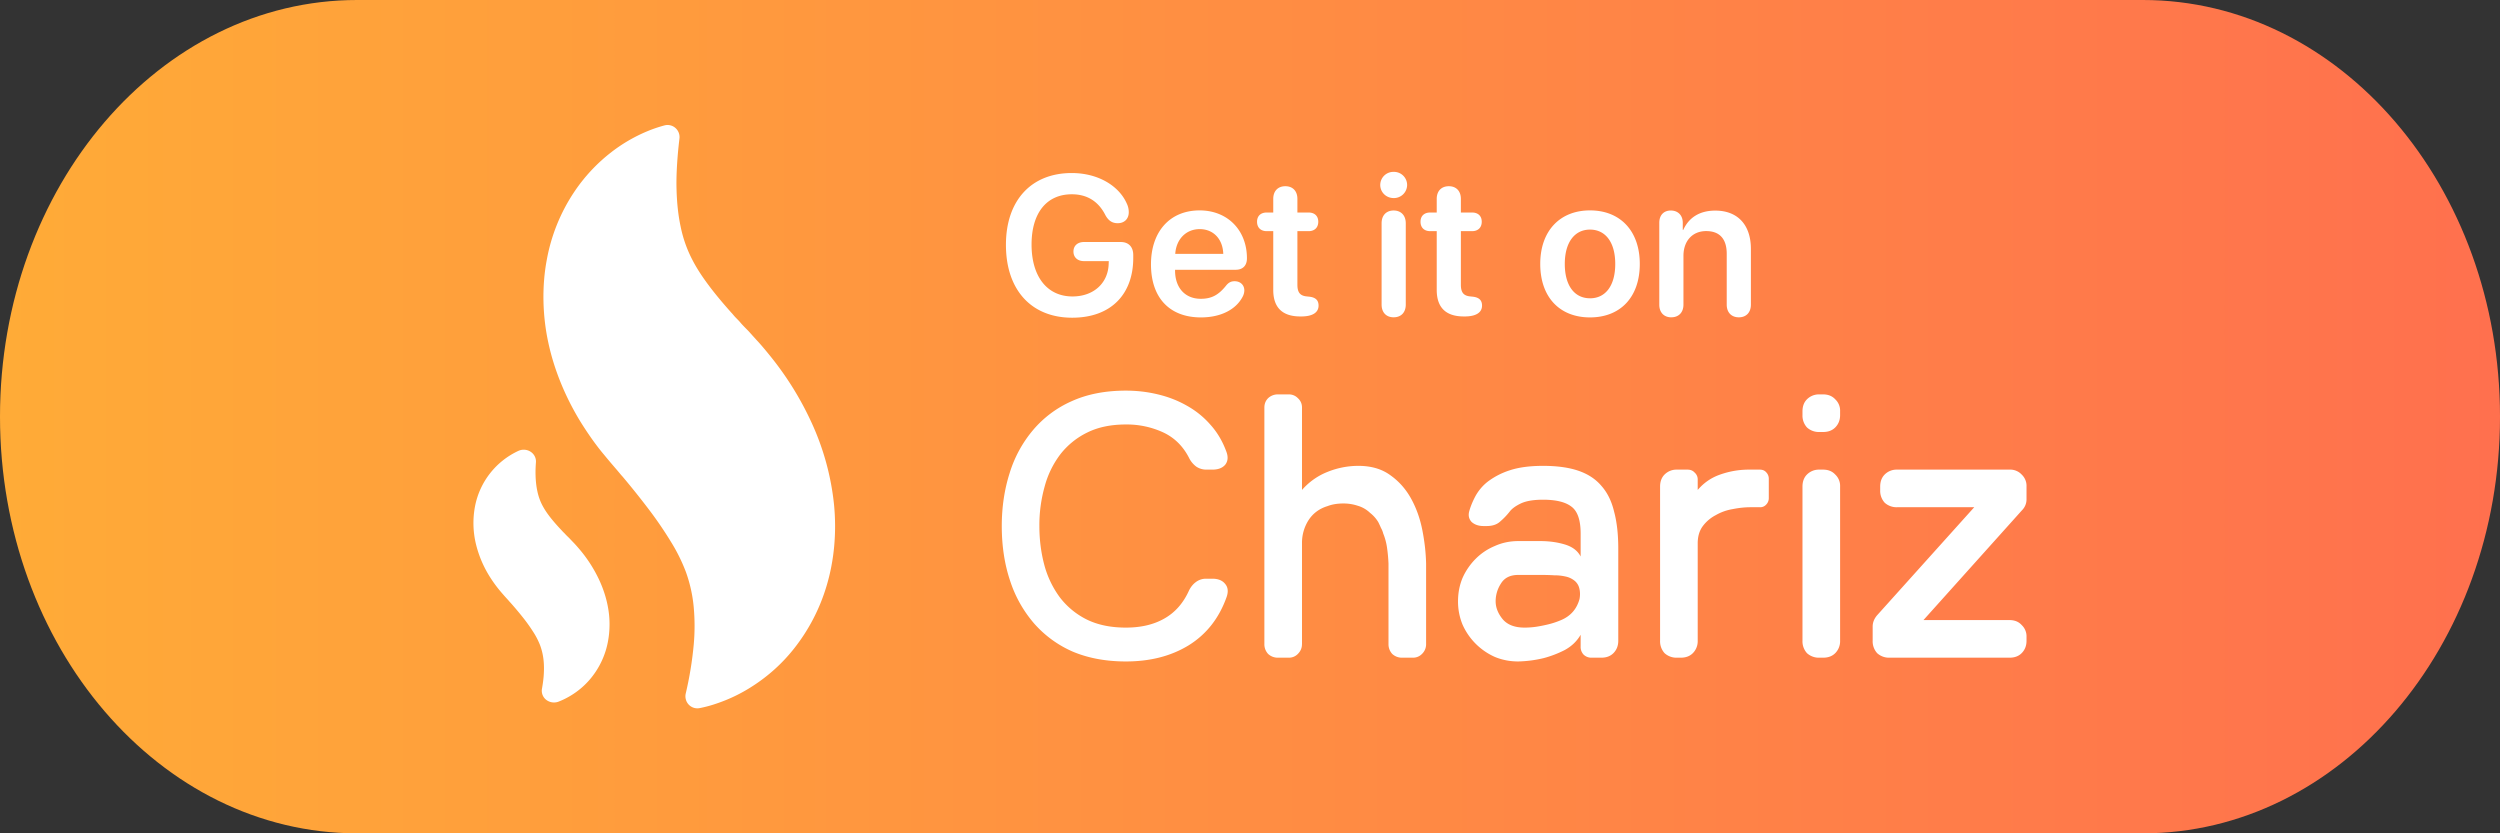
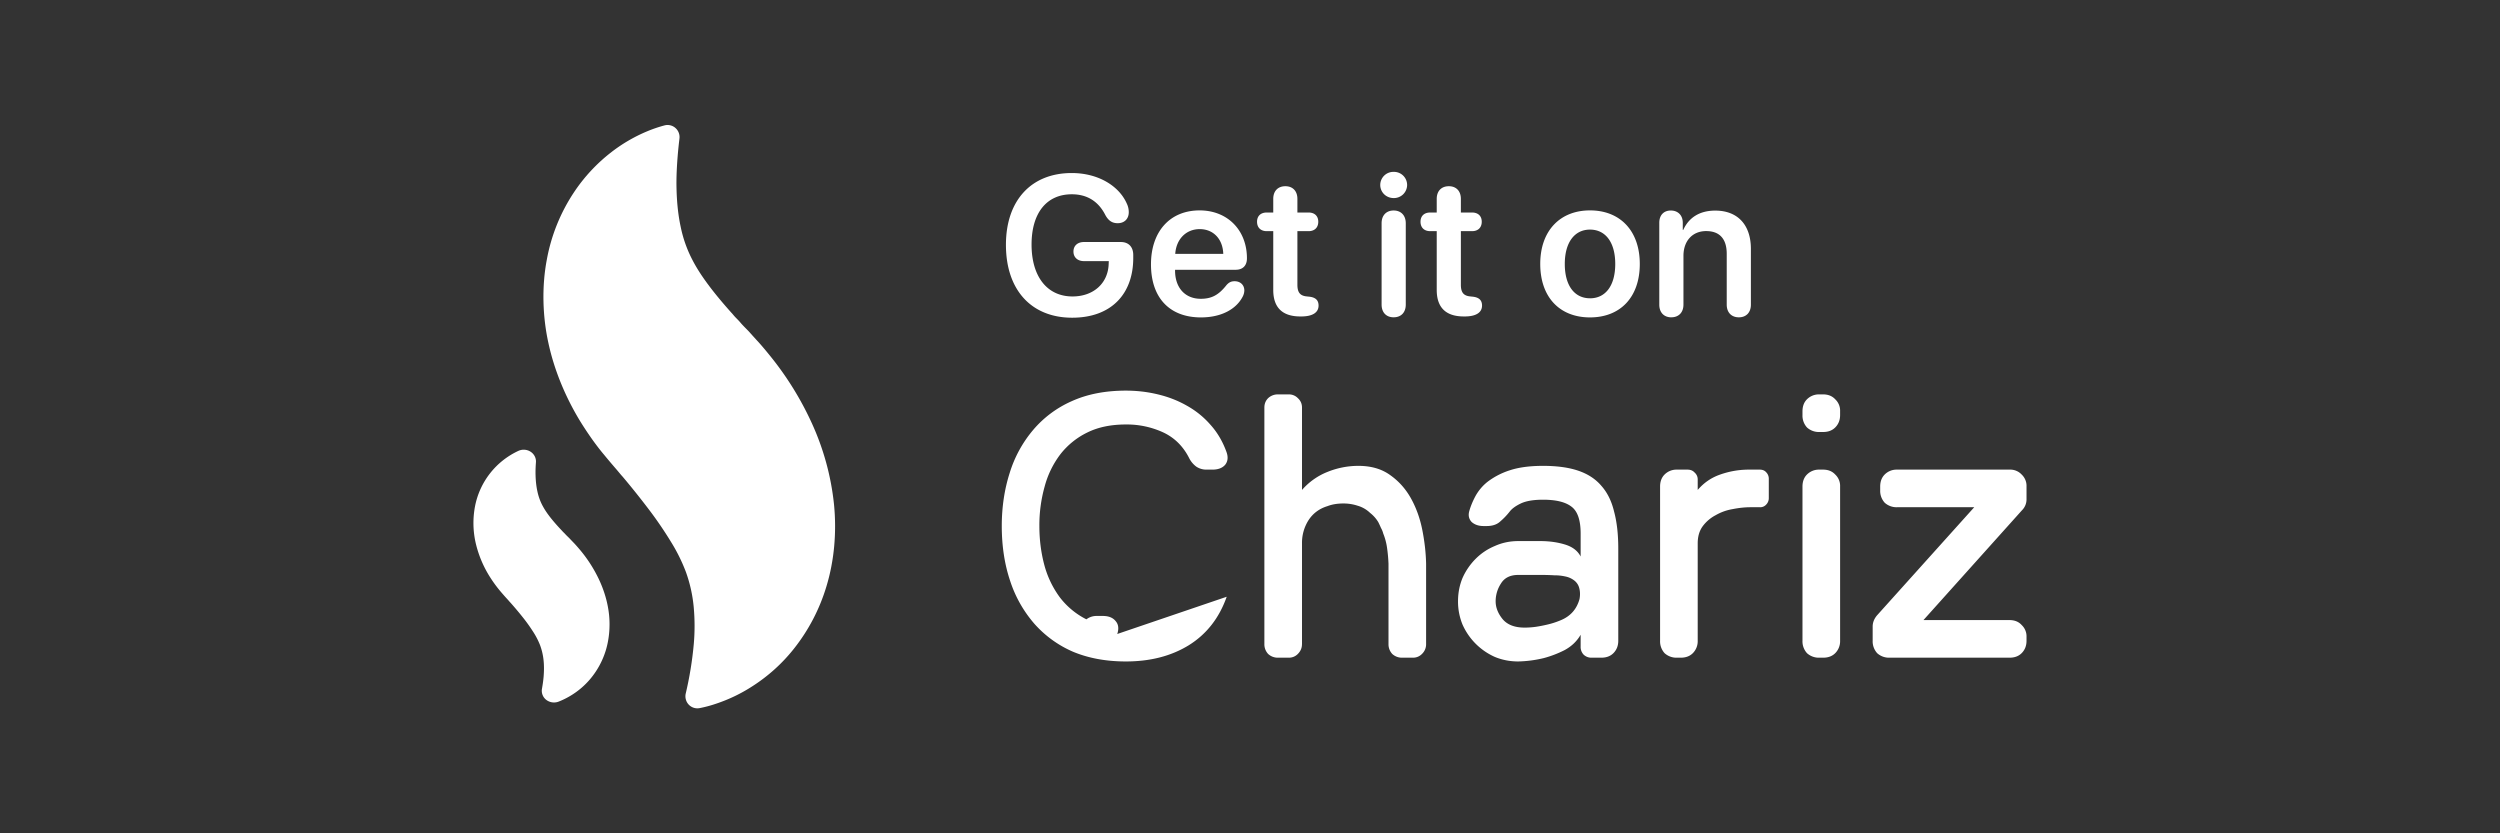
<svg xmlns="http://www.w3.org/2000/svg" fill="none" viewBox="0 0 120 40">
  <rect x="0" y="0" width="120" height="40" fill="#333333" stroke="none" />
-   <path fill="url(#a)" d="M102.857 0H17.143C7.675 0 0 8.954 0 20s7.675 20 17.143 20h85.714C112.325 40 120 31.046 120 20s-7.675-20-17.143-20Z" />
  <path fill="#fff" fill-rule="evenodd" d="M38.963 20.303a12.452 12.452 0 0 1 1.07 3.914c.133 1.35.007 2.71-.365 3.932a8.97 8.97 0 0 1-1.568 3 8.136 8.136 0 0 1-1.97 1.781 7.62 7.62 0 0 1-1.758.848 5.957 5.957 0 0 1-.787.211.571.571 0 0 1-.663-.411.581.581 0 0 1-.008-.284 17.005 17.005 0 0 0 .386-2.363 9.986 9.986 0 0 0-.002-1.794 6.81 6.81 0 0 0-.375-1.683 8.317 8.317 0 0 0-.715-1.443 18.38 18.38 0 0 0-.993-1.465 39.27 39.27 0 0 0-1.323-1.66 3.906 3.906 0 0 1-.156-.18 12.93 12.93 0 0 0-.206-.243l-.12-.14a27.428 27.428 0 0 1-.416-.496c-.369-.438-.74-.958-1.129-1.581-.734-1.197-1.267-2.504-1.542-3.783-.29-1.322-.316-2.746-.074-4.009a8.624 8.624 0 0 1 1.281-3.192 8.118 8.118 0 0 1 1.826-1.967 7.576 7.576 0 0 1 1.71-.993 6.45 6.45 0 0 1 .832-.283.57.57 0 0 1 .523.124.582.582 0 0 1 .193.505c-.033.277-.062.554-.085.832-.037.468-.072 1.03-.055 1.614.018.659.083 1.255.195 1.774a6.03 6.03 0 0 0 .552 1.58c.215.42.474.82.84 1.306.312.412.673.843 1.126 1.346.06.077.128.145.188.206.046.047.087.089.145.154.078.097.173.193.265.287l.084.085c.057.057.115.12.184.2l.281.31c.122.126.358.402.591.69a15.066 15.066 0 0 1 2.038 3.271Zm-10.228 7.478c.269.56.442 1.16.5 1.735.06.59 0 1.21-.17 1.744a3.912 3.912 0 0 1-.732 1.33 3.735 3.735 0 0 1-.922.79 3.743 3.743 0 0 1-.598.298.612.612 0 0 1-.589-.082.55.55 0 0 1-.21-.533c.037-.208.063-.395.079-.572.024-.298.024-.56-.001-.791a2.906 2.906 0 0 0-.176-.75 3.571 3.571 0 0 0-.333-.637 7.917 7.917 0 0 0-.463-.65c-.198-.25-.403-.494-.614-.732l-.01-.01a1.256 1.256 0 0 1-.065-.072 3.705 3.705 0 0 0-.099-.111l-.052-.057a12.168 12.168 0 0 1-.202-.23 6.113 6.113 0 0 1-.521-.694 5.301 5.301 0 0 1-.721-1.68 4.311 4.311 0 0 1-.034-1.78 3.71 3.71 0 0 1 2.085-2.657.611.611 0 0 1 .583.044c.173.113.27.305.255.504-.011.151-.025.38-.018.622.008.291.038.555.09.785.055.256.142.49.258.701.127.234.27.425.395.583.16.199.33.39.506.575l.02.022c.026.03.055.059.084.088l.051.05c.045.051.093.1.143.147l.037.036c.027.026.052.052.087.09l.136.142c.057.056.175.187.271.3.38.44.699.929.95 1.452Z" clip-rule="evenodd" />
-   <path fill="#fff" d="M58.882 28.644c-.361 1.024-.969 1.8-1.824 2.33-.842.517-1.847.776-3.015.776-.95 0-1.8-.157-2.546-.47a5.266 5.266 0 0 1-1.86-1.354 5.934 5.934 0 0 1-1.155-2.058c-.265-.794-.397-1.667-.397-2.618 0-.903.126-1.751.379-2.546a5.866 5.866 0 0 1 1.12-2.058 5.144 5.144 0 0 1 1.86-1.39c.745-.337 1.612-.506 2.6-.506.529 0 1.04.06 1.534.18.505.12.969.302 1.39.542.433.241.813.548 1.138.921.325.361.577.788.758 1.282.096.253.078.463-.054.632-.133.156-.337.235-.614.235h-.289a.859.859 0 0 1-.487-.145 1.157 1.157 0 0 1-.344-.415c-.288-.566-.704-.975-1.245-1.228a4.174 4.174 0 0 0-1.788-.379c-.71 0-1.324.126-1.842.38a3.68 3.68 0 0 0-1.3 1.046 4.45 4.45 0 0 0-.758 1.553 6.873 6.873 0 0 0-.253 1.896c0 .65.079 1.27.235 1.86a4.63 4.63 0 0 0 .74 1.553 3.7 3.7 0 0 0 1.282 1.065c.53.265 1.162.397 1.896.397.722 0 1.336-.144 1.842-.433.517-.29.915-.74 1.191-1.355.085-.168.193-.3.325-.397a.792.792 0 0 1 .488-.162h.307c.277 0 .481.084.614.253.132.156.156.36.072.613Zm3.613 2.276c0 .18-.066.336-.198.469a.59.59 0 0 1-.433.18h-.524a.675.675 0 0 1-.47-.18.675.675 0 0 1-.18-.47V19.562c0-.18.06-.33.18-.45a.675.675 0 0 1 .47-.181h.524a.59.59 0 0 1 .433.18c.132.12.199.27.199.451v3.955a3.173 3.173 0 0 1 1.227-.867 3.953 3.953 0 0 1 1.48-.289c.615 0 1.126.15 1.536.451.409.29.74.662.993 1.12.252.457.433.963.541 1.517.109.553.169 1.089.18 1.607v3.863a.64.64 0 0 1-.198.47.59.59 0 0 1-.433.18h-.524a.675.675 0 0 1-.47-.18.675.675 0 0 1-.18-.47v-3.863a7.435 7.435 0 0 0-.072-.777 2.861 2.861 0 0 0-.18-.668 1.064 1.064 0 0 0-.109-.27 5.128 5.128 0 0 0-.126-.272 1.602 1.602 0 0 0-.397-.45 1.428 1.428 0 0 0-.596-.344 2.155 2.155 0 0 0-.686-.108c-.29 0-.542.042-.759.126-.397.12-.704.35-.92.686a2.023 2.023 0 0 0-.307 1.102v4.838Zm13.376-.452c-.18.313-.44.56-.776.74a5.068 5.068 0 0 1-.993.38 5.7 5.7 0 0 1-1.228.162c-.397 0-.77-.072-1.12-.217a3.058 3.058 0 0 1-1.552-1.552 2.9 2.9 0 0 1-.217-1.12c0-.397.072-.77.217-1.12a3.06 3.06 0 0 1 .632-.92c.265-.265.572-.47.92-.614.35-.157.723-.235 1.12-.235h1.065c.422 0 .813.054 1.174.163.361.108.614.3.758.577v-1.1c0-.65-.15-1.084-.451-1.3-.289-.218-.74-.326-1.354-.326-.458 0-.813.06-1.066.18-.252.121-.433.253-.541.398a3.316 3.316 0 0 1-.452.47c-.156.144-.373.216-.65.216h-.144c-.24 0-.433-.066-.578-.199-.132-.144-.168-.319-.108-.523.06-.217.156-.452.289-.704a2.28 2.28 0 0 1 .596-.705 3.562 3.562 0 0 1 1.047-.541c.433-.145.969-.217 1.607-.217.674 0 1.24.078 1.697.235.457.156.825.397 1.101.722.29.325.494.74.614 1.246.133.493.199 1.083.199 1.77v4.423c0 .24-.078.44-.235.596-.144.144-.337.216-.578.216h-.451a.537.537 0 0 1-.397-.144.537.537 0 0 1-.145-.397v-.56Zm-4.08-1.607c0 .301.114.59.343.867.228.265.578.397 1.047.397.169 0 .343-.012.524-.036a6.47 6.47 0 0 0 .56-.108c.216-.049.439-.12.667-.217.458-.193.753-.53.885-1.011.036-.193.03-.373-.018-.542a.662.662 0 0 0-.253-.361 1.013 1.013 0 0 0-.415-.18 2.334 2.334 0 0 0-.524-.055 9.813 9.813 0 0 0-.614-.018h-1.119c-.385 0-.662.139-.83.415a1.553 1.553 0 0 0-.253.85Zm9.699 1.896a.81.81 0 0 1-.235.596c-.145.144-.337.216-.578.216h-.18a.844.844 0 0 1-.596-.216.844.844 0 0 1-.217-.596v-7.403c0-.24.072-.433.217-.578a.807.807 0 0 1 .596-.234h.505c.145 0 .259.048.343.144a.433.433 0 0 1 .145.343v.488c.3-.35.662-.596 1.083-.74a4.13 4.13 0 0 1 1.444-.235h.452c.132 0 .234.042.307.126a.44.44 0 0 1 .126.325v.903a.44.44 0 0 1-.126.325.382.382 0 0 1-.307.126h-.452c-.264 0-.547.03-.848.09-.29.049-.56.145-.813.29a1.83 1.83 0 0 0-.632.541c-.156.217-.234.488-.234.813v4.676Zm6.835-10.833c0 .24-.079.439-.235.595-.145.145-.337.217-.578.217h-.18a.844.844 0 0 1-.596-.217.844.844 0 0 1-.217-.595v-.18c0-.242.072-.434.217-.579a.807.807 0 0 1 .596-.234h.18c.24 0 .433.078.578.234a.749.749 0 0 1 .235.578v.18Zm0 10.833a.81.81 0 0 1-.235.596c-.145.144-.337.216-.578.216h-.18a.844.844 0 0 1-.596-.216.844.844 0 0 1-.217-.596v-7.403c0-.24.072-.433.217-.578a.807.807 0 0 1 .596-.234h.18c.24 0 .433.078.578.234a.749.749 0 0 1 .235.578v7.403Zm8.948 0c0 .24-.078.44-.235.596-.144.144-.337.216-.578.216H90.7a.844.844 0 0 1-.595-.216.844.844 0 0 1-.217-.596v-.686c0-.193.072-.373.217-.542l4.658-5.182h-3.701a.844.844 0 0 1-.596-.216.844.844 0 0 1-.217-.596v-.18c0-.242.073-.434.217-.579a.807.807 0 0 1 .596-.234h5.398a.75.75 0 0 1 .578.234.748.748 0 0 1 .235.578v.596a.735.735 0 0 1-.217.542l-4.73 5.272h4.134c.241 0 .434.078.578.235a.748.748 0 0 1 .235.577v.18ZM51.466 15.25c1.858 0 2.93-1.122 2.93-2.869v-.14c0-.39-.224-.624-.597-.624h-1.77c-.298 0-.503.173-.503.457 0 .284.205.46.503.46h1.193l-.005.112c-.018.941-.722 1.584-1.737 1.584-1.211 0-1.965-.945-1.965-2.492 0-1.513.721-2.412 1.932-2.412.731 0 1.276.335 1.612 1.001.149.27.33.387.591.387.322 0 .531-.21.531-.527a.936.936 0 0 0-.088-.4c-.373-.866-1.384-1.481-2.65-1.481-1.942 0-3.158 1.313-3.158 3.446 0 2.166 1.22 3.498 3.18 3.498Zm6.18-.014c.94 0 1.677-.368 2.003-.997a.679.679 0 0 0 .079-.293c0-.28-.205-.447-.466-.447-.163 0-.27.051-.391.186-.373.475-.713.657-1.234.657-.755 0-1.234-.531-1.234-1.356v-.037h2.91c.345 0 .54-.205.54-.55 0-1.34-.922-2.3-2.272-2.3-1.425 0-2.334 1.015-2.334 2.59 0 1.602.89 2.547 2.4 2.547Zm-1.234-3.05c.046-.709.522-1.188 1.174-1.188.651 0 1.108.47 1.131 1.188h-2.305Zm4.704 1.732c0 .843.437 1.272 1.299 1.272h.047c.53 0 .829-.182.829-.522 0-.27-.159-.4-.466-.429l-.084-.009c-.335-.028-.466-.19-.466-.564v-2.57h.536c.289 0 .466-.173.466-.452 0-.275-.177-.443-.466-.443h-.536v-.656c0-.373-.223-.606-.577-.606-.359 0-.582.233-.582.606v.656h-.312c-.29 0-.466.168-.466.443 0 .28.177.452.466.452h.312v2.822Zm5.779-4.411a.633.633 0 0 0 .647-.628.63.63 0 0 0-.647-.629.63.63 0 0 0-.643.629c0 .349.284.628.643.628Zm0 5.724c.354 0 .582-.232.582-.61v-3.903c0-.377-.228-.614-.582-.614s-.578.237-.578.61v3.907c0 .377.224.61.578.61Zm2.068-1.313c0 .843.438 1.272 1.3 1.272h.046c.53 0 .829-.182.829-.522 0-.27-.159-.4-.466-.429l-.084-.009c-.335-.028-.466-.19-.466-.564v-2.57h.536c.289 0 .466-.173.466-.452 0-.275-.177-.443-.466-.443h-.536v-.656c0-.373-.223-.606-.577-.606-.359 0-.582.233-.582.606v.656h-.312c-.29 0-.466.168-.466.443 0 .28.177.452.466.452h.312v2.822Zm7.357 1.318c1.45 0 2.39-.964 2.39-2.566 0-1.598-.95-2.571-2.39-2.571-1.438 0-2.388.978-2.388 2.57 0 1.603.94 2.567 2.389 2.567Zm0-.918c-.735 0-1.21-.596-1.21-1.648 0-1.048.48-1.649 1.21-1.649.737 0 1.212.6 1.212 1.649 0 1.052-.475 1.649-1.211 1.649Zm3.904.913c.34 0 .582-.219.582-.61V12.28c0-.708.424-1.188 1.09-1.188.66 0 .987.391.987 1.09v2.44c0 .391.242.61.582.61.34 0 .578-.219.578-.61v-2.673c0-1.141-.62-1.84-1.71-1.84-.759 0-1.271.34-1.537.927h-.023v-.345c0-.358-.233-.586-.573-.586-.344 0-.554.228-.554.587v3.93c0 .391.238.61.578.61Z" />
+   <path fill="#fff" d="M58.882 28.644c-.361 1.024-.969 1.8-1.824 2.33-.842.517-1.847.776-3.015.776-.95 0-1.8-.157-2.546-.47a5.266 5.266 0 0 1-1.86-1.354 5.934 5.934 0 0 1-1.155-2.058c-.265-.794-.397-1.667-.397-2.618 0-.903.126-1.751.379-2.546a5.866 5.866 0 0 1 1.12-2.058 5.144 5.144 0 0 1 1.86-1.39c.745-.337 1.612-.506 2.6-.506.529 0 1.04.06 1.534.18.505.12.969.302 1.39.542.433.241.813.548 1.138.921.325.361.577.788.758 1.282.096.253.078.463-.054.632-.133.156-.337.235-.614.235h-.289a.859.859 0 0 1-.487-.145 1.157 1.157 0 0 1-.344-.415c-.288-.566-.704-.975-1.245-1.228a4.174 4.174 0 0 0-1.788-.379c-.71 0-1.324.126-1.842.38a3.68 3.68 0 0 0-1.3 1.046 4.45 4.45 0 0 0-.758 1.553 6.873 6.873 0 0 0-.253 1.896c0 .65.079 1.27.235 1.86a4.63 4.63 0 0 0 .74 1.553 3.7 3.7 0 0 0 1.282 1.065a.792.792 0 0 1 .488-.162h.307c.277 0 .481.084.614.253.132.156.156.36.072.613Zm3.613 2.276c0 .18-.066.336-.198.469a.59.59 0 0 1-.433.18h-.524a.675.675 0 0 1-.47-.18.675.675 0 0 1-.18-.47V19.562c0-.18.06-.33.18-.45a.675.675 0 0 1 .47-.181h.524a.59.59 0 0 1 .433.18c.132.12.199.27.199.451v3.955a3.173 3.173 0 0 1 1.227-.867 3.953 3.953 0 0 1 1.48-.289c.615 0 1.126.15 1.536.451.409.29.74.662.993 1.12.252.457.433.963.541 1.517.109.553.169 1.089.18 1.607v3.863a.64.64 0 0 1-.198.47.59.59 0 0 1-.433.18h-.524a.675.675 0 0 1-.47-.18.675.675 0 0 1-.18-.47v-3.863a7.435 7.435 0 0 0-.072-.777 2.861 2.861 0 0 0-.18-.668 1.064 1.064 0 0 0-.109-.27 5.128 5.128 0 0 0-.126-.272 1.602 1.602 0 0 0-.397-.45 1.428 1.428 0 0 0-.596-.344 2.155 2.155 0 0 0-.686-.108c-.29 0-.542.042-.759.126-.397.12-.704.35-.92.686a2.023 2.023 0 0 0-.307 1.102v4.838Zm13.376-.452c-.18.313-.44.56-.776.74a5.068 5.068 0 0 1-.993.38 5.7 5.7 0 0 1-1.228.162c-.397 0-.77-.072-1.12-.217a3.058 3.058 0 0 1-1.552-1.552 2.9 2.9 0 0 1-.217-1.12c0-.397.072-.77.217-1.12a3.06 3.06 0 0 1 .632-.92c.265-.265.572-.47.92-.614.35-.157.723-.235 1.12-.235h1.065c.422 0 .813.054 1.174.163.361.108.614.3.758.577v-1.1c0-.65-.15-1.084-.451-1.3-.289-.218-.74-.326-1.354-.326-.458 0-.813.06-1.066.18-.252.121-.433.253-.541.398a3.316 3.316 0 0 1-.452.47c-.156.144-.373.216-.65.216h-.144c-.24 0-.433-.066-.578-.199-.132-.144-.168-.319-.108-.523.06-.217.156-.452.289-.704a2.28 2.28 0 0 1 .596-.705 3.562 3.562 0 0 1 1.047-.541c.433-.145.969-.217 1.607-.217.674 0 1.24.078 1.697.235.457.156.825.397 1.101.722.29.325.494.74.614 1.246.133.493.199 1.083.199 1.77v4.423c0 .24-.078.44-.235.596-.144.144-.337.216-.578.216h-.451a.537.537 0 0 1-.397-.144.537.537 0 0 1-.145-.397v-.56Zm-4.08-1.607c0 .301.114.59.343.867.228.265.578.397 1.047.397.169 0 .343-.012.524-.036a6.47 6.47 0 0 0 .56-.108c.216-.049.439-.12.667-.217.458-.193.753-.53.885-1.011.036-.193.03-.373-.018-.542a.662.662 0 0 0-.253-.361 1.013 1.013 0 0 0-.415-.18 2.334 2.334 0 0 0-.524-.055 9.813 9.813 0 0 0-.614-.018h-1.119c-.385 0-.662.139-.83.415a1.553 1.553 0 0 0-.253.85Zm9.699 1.896a.81.81 0 0 1-.235.596c-.145.144-.337.216-.578.216h-.18a.844.844 0 0 1-.596-.216.844.844 0 0 1-.217-.596v-7.403c0-.24.072-.433.217-.578a.807.807 0 0 1 .596-.234h.505c.145 0 .259.048.343.144a.433.433 0 0 1 .145.343v.488c.3-.35.662-.596 1.083-.74a4.13 4.13 0 0 1 1.444-.235h.452c.132 0 .234.042.307.126a.44.44 0 0 1 .126.325v.903a.44.44 0 0 1-.126.325.382.382 0 0 1-.307.126h-.452c-.264 0-.547.03-.848.09-.29.049-.56.145-.813.29a1.83 1.83 0 0 0-.632.541c-.156.217-.234.488-.234.813v4.676Zm6.835-10.833c0 .24-.079.439-.235.595-.145.145-.337.217-.578.217h-.18a.844.844 0 0 1-.596-.217.844.844 0 0 1-.217-.595v-.18c0-.242.072-.434.217-.579a.807.807 0 0 1 .596-.234h.18c.24 0 .433.078.578.234a.749.749 0 0 1 .235.578v.18Zm0 10.833a.81.81 0 0 1-.235.596c-.145.144-.337.216-.578.216h-.18a.844.844 0 0 1-.596-.216.844.844 0 0 1-.217-.596v-7.403c0-.24.072-.433.217-.578a.807.807 0 0 1 .596-.234h.18c.24 0 .433.078.578.234a.749.749 0 0 1 .235.578v7.403Zm8.948 0c0 .24-.078.44-.235.596-.144.144-.337.216-.578.216H90.7a.844.844 0 0 1-.595-.216.844.844 0 0 1-.217-.596v-.686c0-.193.072-.373.217-.542l4.658-5.182h-3.701a.844.844 0 0 1-.596-.216.844.844 0 0 1-.217-.596v-.18c0-.242.073-.434.217-.579a.807.807 0 0 1 .596-.234h5.398a.75.75 0 0 1 .578.234.748.748 0 0 1 .235.578v.596a.735.735 0 0 1-.217.542l-4.73 5.272h4.134c.241 0 .434.078.578.235a.748.748 0 0 1 .235.577v.18ZM51.466 15.25c1.858 0 2.93-1.122 2.93-2.869v-.14c0-.39-.224-.624-.597-.624h-1.77c-.298 0-.503.173-.503.457 0 .284.205.46.503.46h1.193l-.005.112c-.018.941-.722 1.584-1.737 1.584-1.211 0-1.965-.945-1.965-2.492 0-1.513.721-2.412 1.932-2.412.731 0 1.276.335 1.612 1.001.149.27.33.387.591.387.322 0 .531-.21.531-.527a.936.936 0 0 0-.088-.4c-.373-.866-1.384-1.481-2.65-1.481-1.942 0-3.158 1.313-3.158 3.446 0 2.166 1.22 3.498 3.18 3.498Zm6.18-.014c.94 0 1.677-.368 2.003-.997a.679.679 0 0 0 .079-.293c0-.28-.205-.447-.466-.447-.163 0-.27.051-.391.186-.373.475-.713.657-1.234.657-.755 0-1.234-.531-1.234-1.356v-.037h2.91c.345 0 .54-.205.54-.55 0-1.34-.922-2.3-2.272-2.3-1.425 0-2.334 1.015-2.334 2.59 0 1.602.89 2.547 2.4 2.547Zm-1.234-3.05c.046-.709.522-1.188 1.174-1.188.651 0 1.108.47 1.131 1.188h-2.305Zm4.704 1.732c0 .843.437 1.272 1.299 1.272h.047c.53 0 .829-.182.829-.522 0-.27-.159-.4-.466-.429l-.084-.009c-.335-.028-.466-.19-.466-.564v-2.57h.536c.289 0 .466-.173.466-.452 0-.275-.177-.443-.466-.443h-.536v-.656c0-.373-.223-.606-.577-.606-.359 0-.582.233-.582.606v.656h-.312c-.29 0-.466.168-.466.443 0 .28.177.452.466.452h.312v2.822Zm5.779-4.411a.633.633 0 0 0 .647-.628.63.63 0 0 0-.647-.629.63.63 0 0 0-.643.629c0 .349.284.628.643.628Zm0 5.724c.354 0 .582-.232.582-.61v-3.903c0-.377-.228-.614-.582-.614s-.578.237-.578.61v3.907c0 .377.224.61.578.61Zm2.068-1.313c0 .843.438 1.272 1.3 1.272h.046c.53 0 .829-.182.829-.522 0-.27-.159-.4-.466-.429l-.084-.009c-.335-.028-.466-.19-.466-.564v-2.57h.536c.289 0 .466-.173.466-.452 0-.275-.177-.443-.466-.443h-.536v-.656c0-.373-.223-.606-.577-.606-.359 0-.582.233-.582.606v.656h-.312c-.29 0-.466.168-.466.443 0 .28.177.452.466.452h.312v2.822Zm7.357 1.318c1.45 0 2.39-.964 2.39-2.566 0-1.598-.95-2.571-2.39-2.571-1.438 0-2.388.978-2.388 2.57 0 1.603.94 2.567 2.389 2.567Zm0-.918c-.735 0-1.21-.596-1.21-1.648 0-1.048.48-1.649 1.21-1.649.737 0 1.212.6 1.212 1.649 0 1.052-.475 1.649-1.211 1.649Zm3.904.913c.34 0 .582-.219.582-.61V12.28c0-.708.424-1.188 1.09-1.188.66 0 .987.391.987 1.09v2.44c0 .391.242.61.582.61.34 0 .578-.219.578-.61v-2.673c0-1.141-.62-1.84-1.71-1.84-.759 0-1.271.34-1.537.927h-.023v-.345c0-.358-.233-.586-.573-.586-.344 0-.554.228-.554.587v3.93c0 .391.238.61.578.61Z" />
  <defs>
    <linearGradient id="a" x1="0" x2="120" y1="20" y2="20" gradientUnits="userSpaceOnUse">
      <stop stop-color="#FFAB37" />
      <stop offset="1" stop-color="#FF704E" />
    </linearGradient>
  </defs>
</svg>